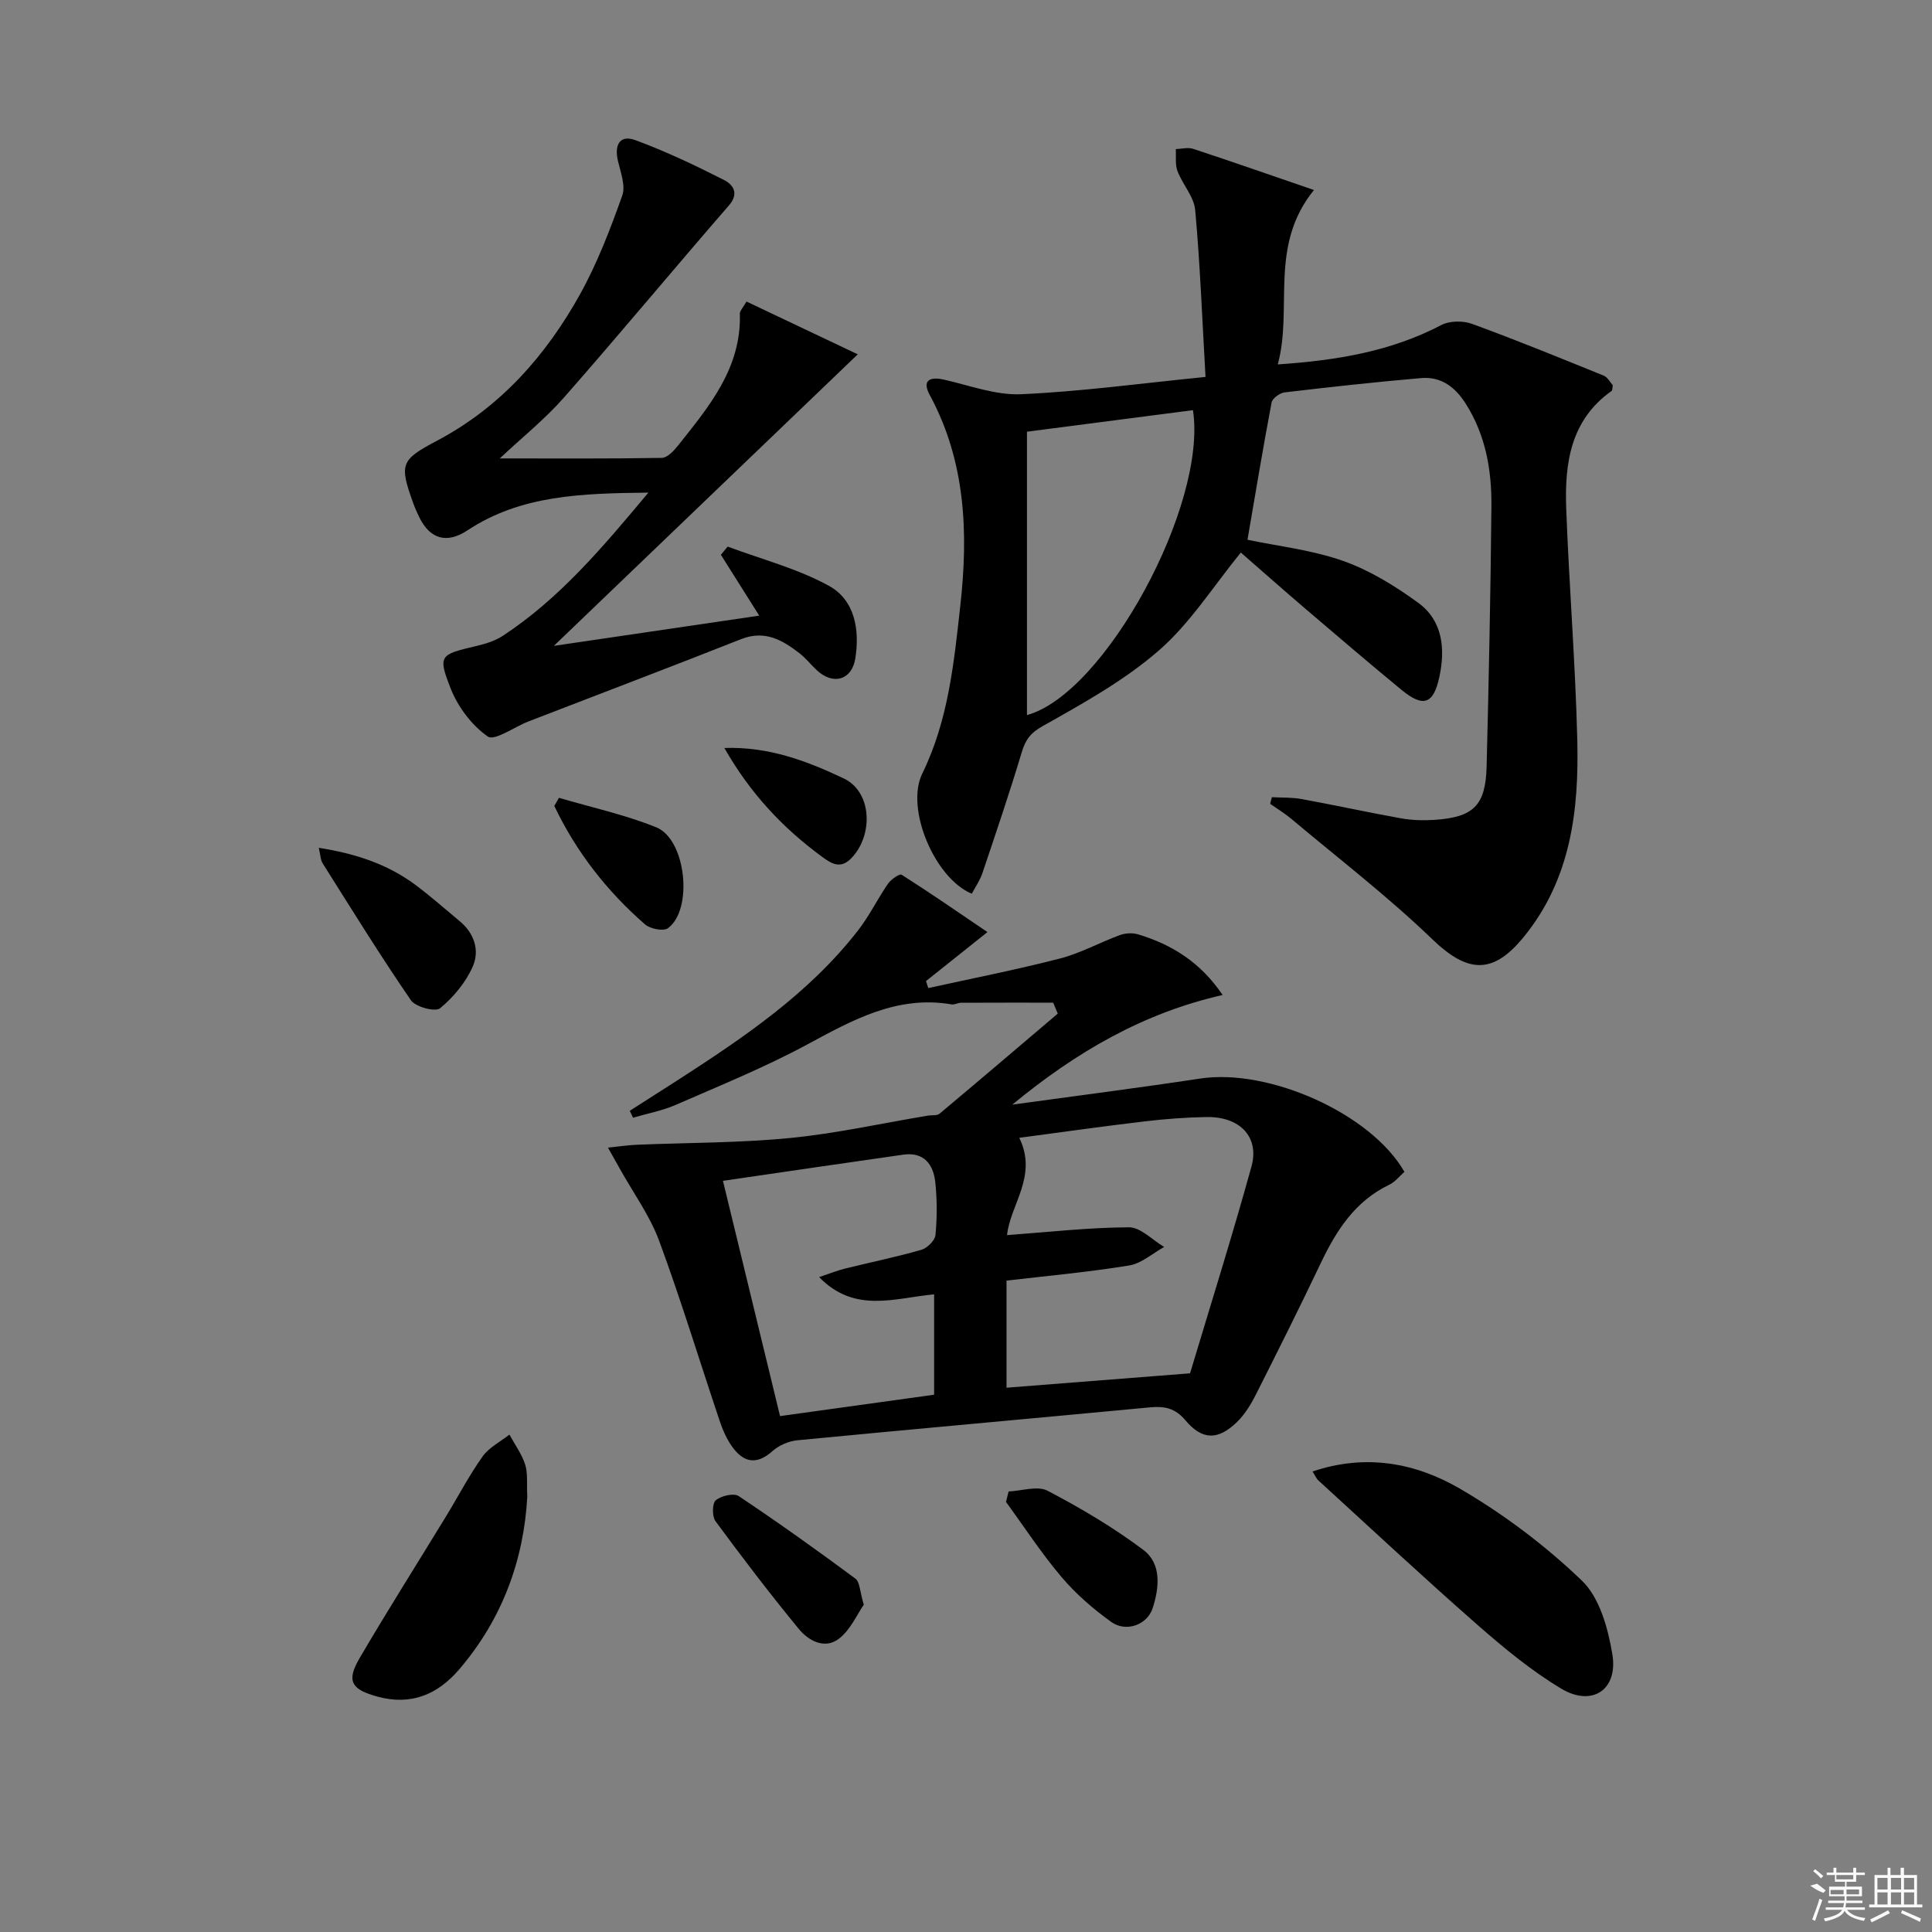
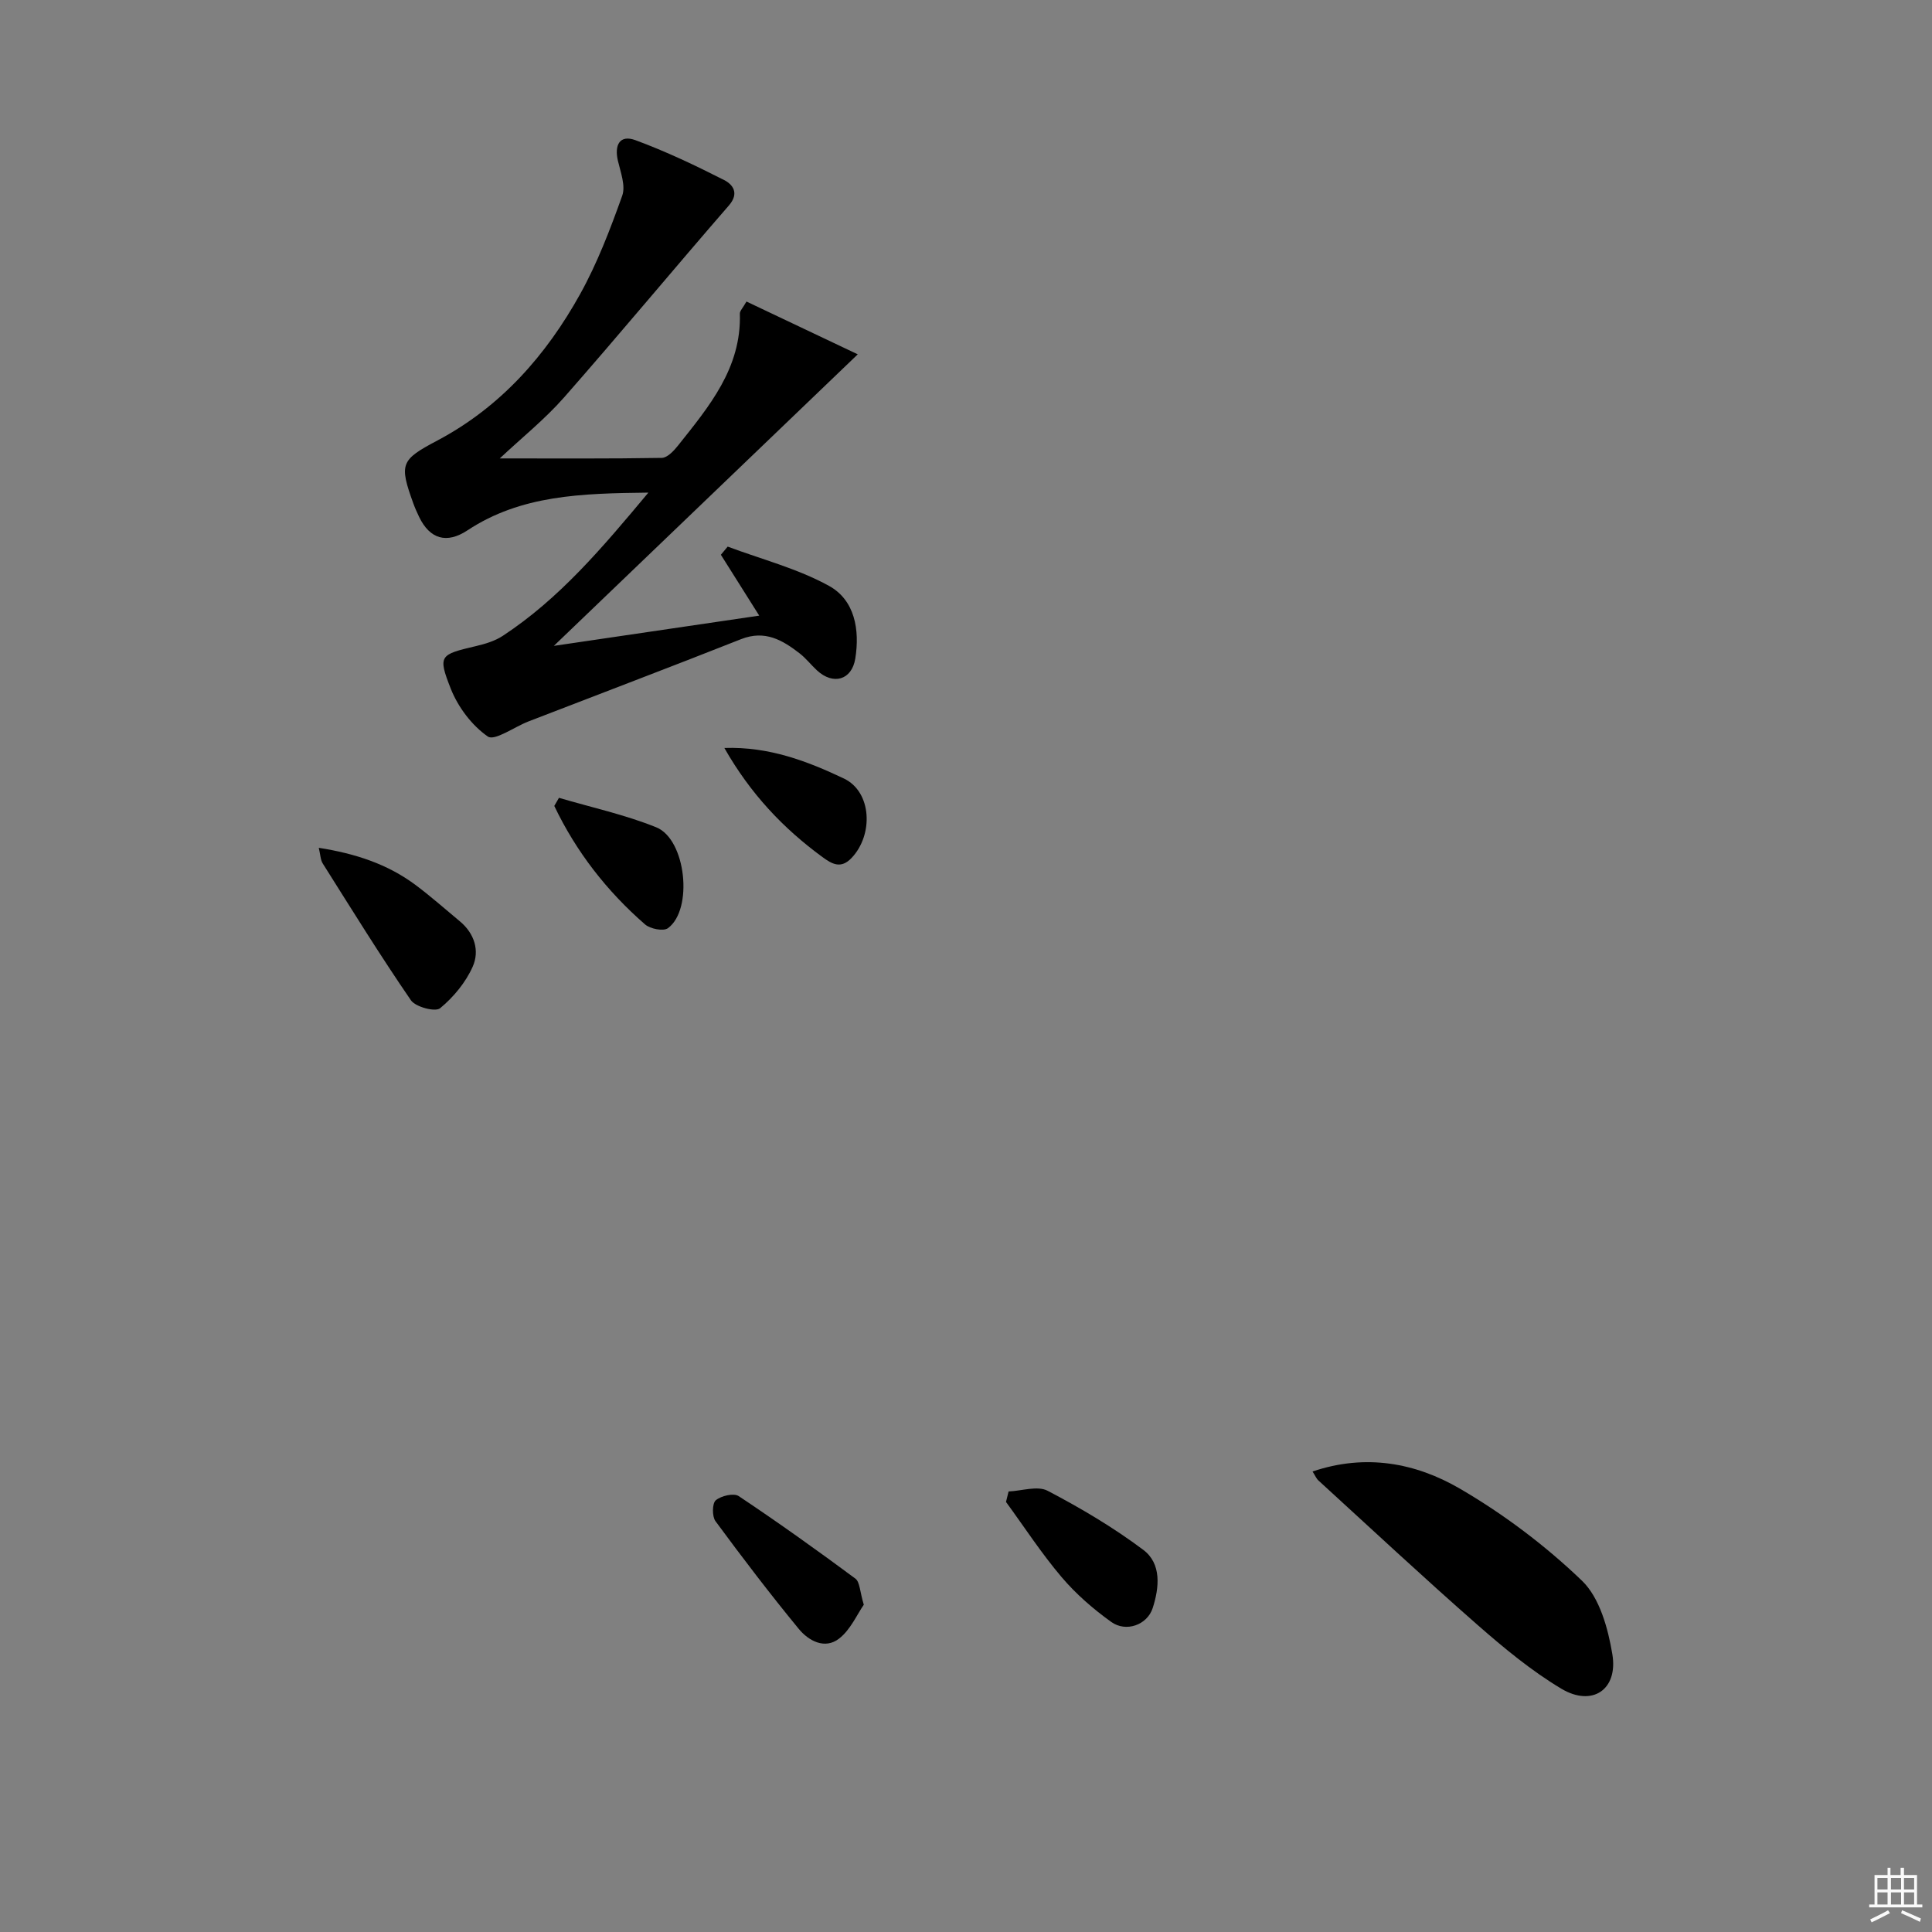
<svg xmlns="http://www.w3.org/2000/svg" enable-background="new 0 0 400 400" viewBox="0 0 400 400">
  <rect x="0" y="0" width="400" height="400" fill="#808080" stroke="none" />
-   <path d="m263.33 165.05c2.04.11 4.13.02 6.13.38 6.85 1.25 13.66 2.75 20.52 3.98 2.27.41 4.66.49 6.97.34 8.15-.54 10.64-2.98 10.84-11.12.45-17.97.83-35.94.99-53.91.06-7.36-1.17-14.52-5.22-20.99-2.24-3.58-5.15-5.81-9.35-5.45-9.43.81-18.85 1.85-28.25 2.96-1 .12-2.52 1.23-2.69 2.09-1.79 9.43-3.35 18.89-4.99 28.42 6.43 1.35 13.39 2.12 19.82 4.39 5.51 1.95 10.74 5.18 15.5 8.64 5.14 3.74 5.66 9.6 4.39 15.44-1.22 5.61-3.35 6.29-7.82 2.61-6.68-5.5-13.26-11.12-19.84-16.74-4.66-3.98-9.25-8.05-13.43-11.69-5.65 6.92-10.43 14.56-16.92 20.23-7.15 6.23-15.7 10.98-24.04 15.66-2.64 1.48-3.64 2.89-4.42 5.52-2.52 8.4-5.34 16.7-8.14 25.01-.51 1.5-1.46 2.85-2.18 4.21-7.65-3.14-13.8-17.61-10.26-24.85 5.4-11.04 6.56-22.9 7.88-34.76 1.68-15.07 1.13-29.86-6.34-43.67-1.6-2.96-.06-3.84 3.01-3.14 5.28 1.2 10.66 3.24 15.92 3.01 12.38-.55 24.71-2.24 38.18-3.58-.7-12.14-1.12-23.38-2.14-34.56-.25-2.76-2.61-5.29-3.66-8.05-.52-1.37-.26-3.03-.36-4.56 1.2-.04 2.51-.41 3.58-.06 8.11 2.67 16.17 5.49 25.03 8.53-9.43 11.65-4.31 24.39-7.49 36.11 12.38-.84 23.5-2.73 33.85-8.15 1.72-.9 4.49-.93 6.36-.25 9.18 3.35 18.23 7.05 27.29 10.73.8.33 1.31 1.38 1.86 1.98-.11.58-.06 1.05-.25 1.18-8.55 6.06-9.74 15.07-9.39 24.42.6 15.93 1.89 31.83 2.29 47.76.36 14.61-1.3 28.88-11.09 40.87-6.45 7.9-11.66 7.47-18.97.43-9.18-8.84-19.36-16.66-29.14-24.88-1.37-1.15-2.92-2.08-4.38-3.11.09-.46.22-.92.35-1.38zm-50.71-17c16.12-4.39 37.37-43.5 34.37-63.13-11.45 1.49-22.9 2.97-34.37 4.46z" />
-   <path d="m218.05 207.59c-6.36 0-12.71-.01-19.07.02-.65 0-1.34.44-1.95.34-11.31-1.93-20.49 3.22-29.94 8.32-8.76 4.72-18.04 8.49-27.18 12.48-2.8 1.22-5.89 1.79-8.85 2.66-.22-.48-.45-.95-.67-1.43 3.27-2.09 6.55-4.17 9.82-6.28 13.74-8.87 27.29-17.99 37.47-31.11 2.33-3 4.01-6.49 6.17-9.63.62-.9 2.41-2.12 2.81-1.86 5.79 3.67 11.43 7.57 17.78 11.88-5.03 4.01-8.87 7.07-12.72 10.14.16.48.31.97.47 1.45 9.08-2 18.22-3.79 27.22-6.11 4.28-1.1 8.26-3.32 12.45-4.86 1.12-.41 2.59-.5 3.73-.16 7.04 2.1 12.99 5.83 17.54 12.56-16.37 3.73-30.2 11.7-43.54 22.7 13.69-1.88 26.32-3.49 38.91-5.4 14.2-2.15 35.37 7.24 42.27 19.32-1 .87-1.94 2.1-3.18 2.69-7.05 3.39-10.91 9.44-14.13 16.19-4.36 9.15-8.89 18.22-13.46 27.26-1.03 2.04-2.3 4.11-3.92 5.68-3.91 3.77-7.15 3.77-10.65-.38-2.15-2.55-4.36-2.97-7.37-2.68-24.31 2.3-48.64 4.47-72.95 6.81-1.8.17-3.83 1.04-5.16 2.23-3.33 2.99-6.04 2.36-8.38-.92-1.13-1.58-1.95-3.46-2.57-5.32-4.18-12.43-7.99-24.99-12.53-37.28-1.92-5.2-5.31-9.85-8.04-14.75-.69-1.25-1.4-2.49-2.56-4.55 2.55-.26 4.26-.52 5.98-.59 10.58-.44 21.21-.37 31.73-1.4 9.56-.93 19.01-3.05 28.51-4.63.82-.14 1.89.05 2.43-.4 8.2-6.86 16.33-13.8 24.48-20.72-.32-.76-.63-1.52-.95-2.27zm-9.55 48.13c8.46-.62 16.85-1.58 25.24-1.62 2.42-.01 4.86 2.64 7.29 4.07-2.4 1.32-4.68 3.41-7.23 3.83-8.45 1.38-17 2.15-25.41 3.14v22.17c12.75-1 25.07-1.97 38-2.98 4.08-13.62 8.65-28.14 12.71-42.8 1.7-6.14-2.4-10.37-9.29-10.26-4.31.07-8.63.4-12.91.91-8.51 1.01-16.99 2.21-25.87 3.39 3.88 7.95-1.89 13.83-2.53 20.15zm-38.91 8.69c2.28-.76 3.75-1.36 5.27-1.74 5.3-1.31 10.66-2.41 15.9-3.91 1.21-.35 2.81-1.92 2.92-3.06.34-3.62.35-7.33-.04-10.95-.4-3.68-2.36-6.3-6.63-5.69-12.28 1.74-24.55 3.56-37.33 5.42 4.01 16.52 7.88 32.48 11.82 48.71 10.95-1.52 21.41-2.97 31.9-4.43 0-7.08 0-13.76 0-20.78-8.19.76-16.42 4.02-23.81-3.57z" />
  <path d="m134.24 101.99c-13.9.16-26.38.5-37.47 7.82-4.29 2.83-7.78 1.81-10-2.8-.43-.9-.84-1.81-1.18-2.74-3-8.28-2.62-9.05 4.99-13.08 13.07-6.93 22.49-17.62 29.54-30.32 3.56-6.42 6.22-13.4 8.7-20.34.74-2.06-.33-4.86-.89-7.25-.77-3.29.4-5.45 3.63-4.26 6.29 2.32 12.39 5.22 18.37 8.26 1.73.88 3.22 2.68.98 5.26-11.45 13.18-22.6 26.63-34.13 39.75-4 4.54-8.8 8.38-13.31 12.62 11.78 0 22.67.08 33.55-.11 1.14-.02 2.48-1.45 3.34-2.53 6.42-8.08 13.16-16.05 12.82-27.33-.02-.56.59-1.14 1.37-2.51 7.58 3.6 15.08 7.16 23.04 10.93-21.14 20.28-41.4 39.71-62.92 60.36 14.89-2.19 28.48-4.19 42.52-6.26-3.03-4.81-5.49-8.71-7.94-12.6.47-.56.94-1.13 1.41-1.69 7.03 2.63 14.45 4.54 20.96 8.12 5.37 2.95 6.41 9.11 5.46 15.05-.72 4.47-4.57 5.56-7.93 2.46-1.22-1.13-2.26-2.48-3.56-3.5-3.58-2.78-7.22-4.92-12.16-2.97-14.63 5.79-29.35 11.36-44.03 17.04-2.9 1.12-6.99 4.09-8.4 3.12-3.31-2.29-6.18-6.11-7.68-9.92-2.72-6.91-2.24-7.04 5.25-8.81 1.92-.45 3.93-1.06 5.55-2.13 11.66-7.67 20.52-18.13 30.12-29.64z" />
  <path d="m271.75 304.66c11.03-3.75 21.37-1.76 30.47 3.53 9.09 5.29 17.73 11.8 25.31 19.08 3.66 3.52 5.4 9.87 6.29 15.23 1.22 7.34-4.18 10.94-10.56 7.13-6.22-3.72-11.92-8.45-17.4-13.25-11.13-9.76-21.95-19.86-32.88-29.85-.44-.39-.67-1-1.23-1.87z" />
-   <path d="m109.17 309.86c-.71 13.03-5.14 25.32-14.11 35.78-4.41 5.15-9.92 7.54-16.89 5.63-5.43-1.48-6.54-3.17-3.68-8.04 5.8-9.89 11.94-19.58 17.91-29.37 2.51-4.11 4.74-8.42 7.53-12.33 1.33-1.87 3.66-3.03 5.54-4.51 1.12 2.06 2.56 4.01 3.26 6.2.58 1.83.3 3.95.44 6.64z" />
  <path d="m66 175.53c7.57 1.19 14.21 3.36 20 7.67 3.18 2.37 6.15 5.01 9.21 7.55 3.04 2.52 4.12 6.1 2.66 9.38-1.45 3.27-3.98 6.33-6.76 8.62-.98.81-5.07-.26-6.03-1.65-6.35-9.25-12.26-18.81-18.25-28.31-.48-.75-.48-1.8-.83-3.26z" />
  <path d="m178.84 332.24c-1.42 2.04-2.75 5.18-5.11 7.01-2.95 2.3-6.32.47-8.35-2-5.97-7.26-11.67-14.74-17.25-22.31-.72-.98-.69-3.68.06-4.32 1.1-.93 3.73-1.55 4.75-.87 8.2 5.47 16.22 11.2 24.14 17.07.96.7.93 2.7 1.76 5.42z" />
  <path d="m208.82 308.79c2.72-.11 5.98-1.24 8.08-.14 6.86 3.59 13.6 7.58 19.79 12.22 3.84 2.87 3.33 7.83 1.96 12.07-1.13 3.49-5.52 5.06-8.57 2.87-3.74-2.68-7.32-5.79-10.29-9.29-4.17-4.91-7.7-10.35-11.51-15.56.18-.73.36-1.45.54-2.17z" />
  <path d="m115.73 165.18c6.74 1.99 13.67 3.49 20.15 6.11 6.17 2.49 7.68 17.03 2.41 20.88-.94.69-3.68.15-4.75-.79-7.92-6.9-14.26-15.05-18.78-24.52.32-.57.65-1.12.97-1.68z" />
  <path d="m149.97 154.86c9.27-.31 17.22 2.75 24.74 6.32 5.81 2.76 6.16 11.64 1.61 16.44-2.21 2.33-4.03 1.3-6.05-.18-8.11-5.94-14.88-13.07-20.3-22.58z" />
  <g fill="#fafafa">
-     <path d="m374.8 390.4 1.4-.4c.7.5 1.3 1 1.8 1.4l-.5.5c-1.5-.6-2.1-1.1-2.7-1.5zm1 7.3-.6-.3c.5-1.4 1.1-2.8 1.5-4.3.2.1.4.2.6.3-.5 1.3-1 2.8-1.5 4.3zm-.4-10.3.4-.4c.4.3 1 .8 1.7 1.4l-.5.5c-.4-.5-1-1-1.6-1.5zm2.5.3h1.7v-1h.6v1h3.5v-1h.6v1h1.8v.5h-1.8v1.4h-2v1h3.2v2h-3.2v.9h3.3v.5h-3.4c0 .3-.1.6-.1.9h4v.5h-3.7c.7.9 1.9 1.5 3.8 1.7-.1.2-.2.4-.3.6-2.1-.4-3.5-1.1-4-2.1-.4 1-1.8 1.7-4 2.2-.1-.2-.2-.4-.3-.6 2.1-.4 3.4-1 3.8-1.8h-3.4v-.5h3.6c.1-.3.1-.6.2-.9h-3.3v-.5h3.4c0-.3 0-.6 0-.9h-3.2v-2h3.3v-1h-2.1v-1.4h-1.7v-.5zm1.1 3.5v1h2.7c0-.3 0-.4 0-.4 0-.1 0-.2 0-.2 0-.1 0-.2 0-.3h-2.7zm1.2-3v.9h3.5v-.9zm4.7 3h-2.6v.6.4h2.6z" />
    <path d="m393.6 386.7h.6v1.5h2.7v6.1h1.1v.6h-11v-.6h1.1v-6.1h2.7v-1.5h.6v1.5h2.1v-1.5zm-2.7 8.8.4.6c-1.2.6-2.5 1.3-3.8 1.9-.1-.2-.2-.4-.3-.6 1.2-.6 2.5-1.2 3.7-1.9zm-2.2-6.7v2.4h2.1v-2.4zm0 3v2.5h2.1v-2.5zm2.8-3v2.4h2.1v-2.4zm0 3v2.5h2.1v-2.5zm6 6.1c-1.4-.7-2.7-1.3-3.9-1.8l.2-.6c1.5.6 2.7 1.2 3.9 1.7zm-1.2-9.1h-2.1v2.4h2.1zm-2.1 3v2.5h2.1v-2.5z" />
  </g>
</svg>